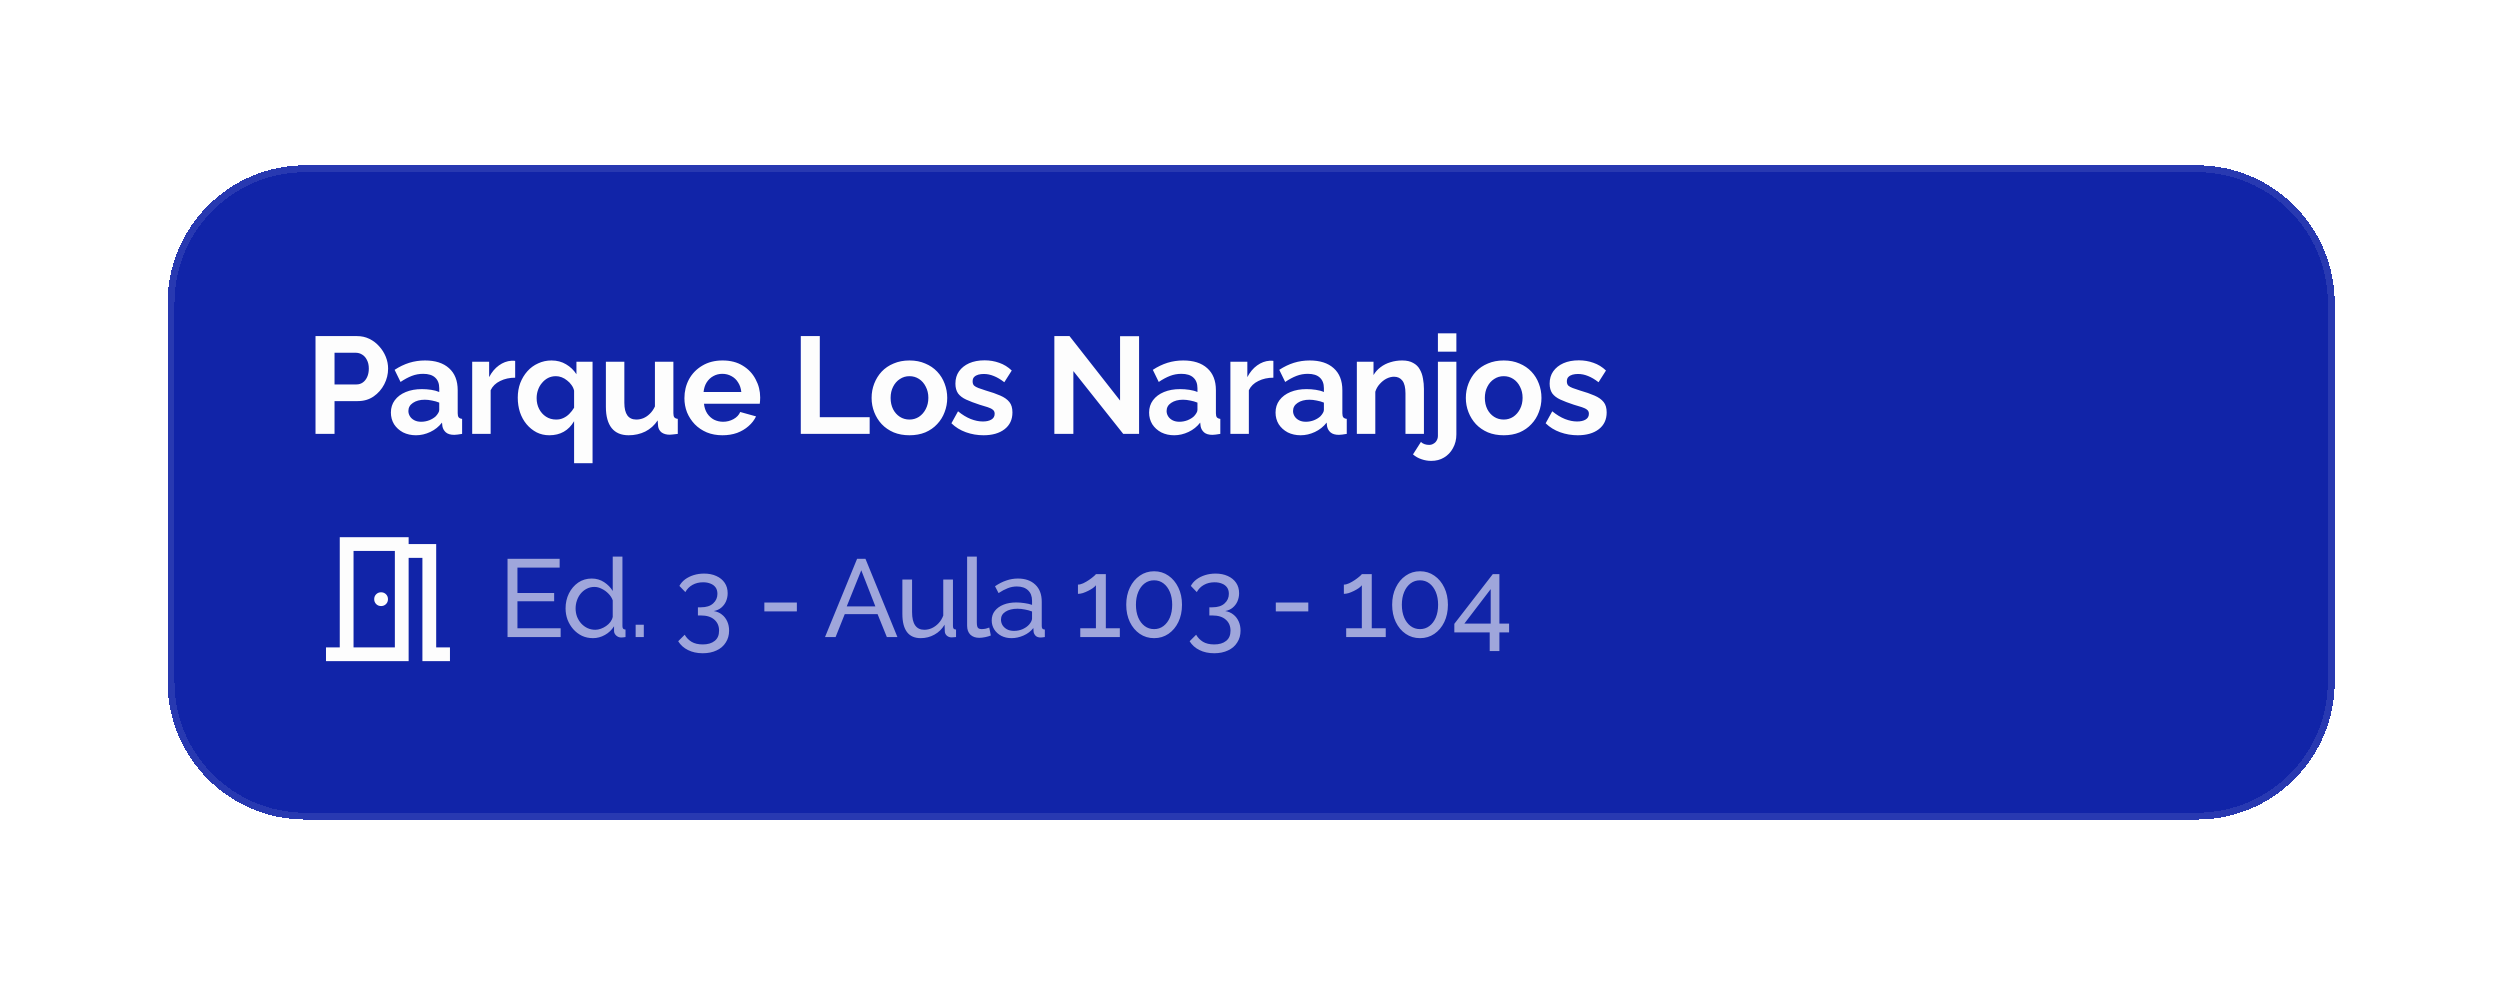
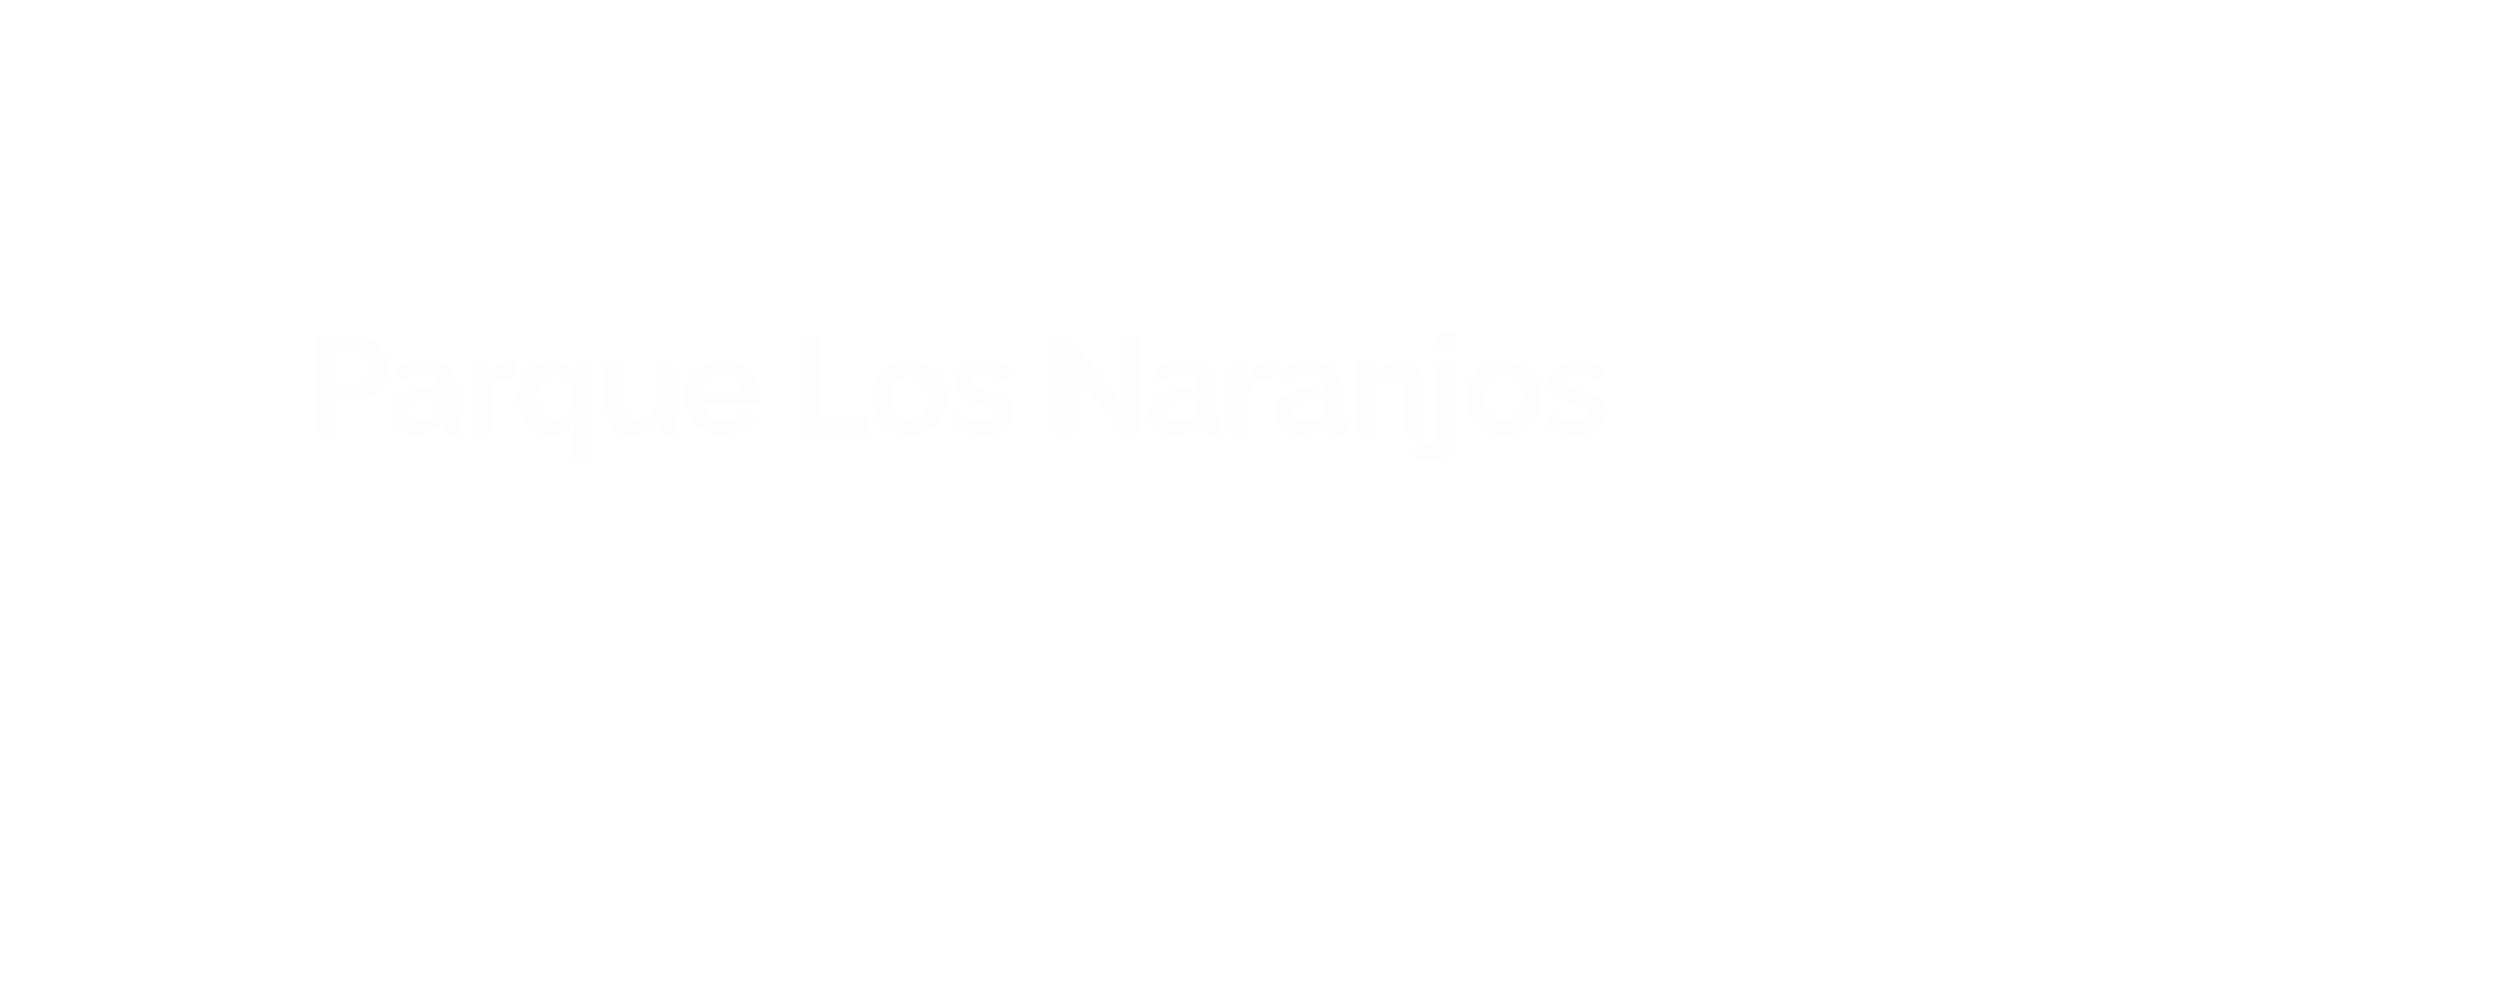
<svg xmlns="http://www.w3.org/2000/svg" width="363" height="143" viewBox="0 0 363 143" fill="none">
  <g filter="url(#filter0_d_518_4291)">
-     <path d="M24.334 42C24.334 30.954 33.288 22 44.334 22H319C330.046 22 339 30.954 339 42V97C339 108.046 330.046 117 319 117H44.334C33.288 117 24.334 108.046 24.334 97V42Z" fill="#1124A8" shape-rendering="crispEdges" />
-     <path d="M24.834 42C24.834 31.23 33.564 22.5 44.334 22.5H319C329.77 22.5 338.5 31.23 338.5 42V97C338.5 107.77 329.77 116.5 319 116.5H44.334C33.564 116.5 24.834 107.77 24.834 97V42Z" stroke="#FDFDFD" stroke-opacity="0.1" shape-rendering="crispEdges" />
    <path d="M45.813 61V46.8H51.834C52.487 46.8 53.087 46.933 53.633 47.2C54.18 47.467 54.654 47.827 55.053 48.28C55.467 48.733 55.787 49.24 56.014 49.8C56.24 50.36 56.353 50.933 56.353 51.52C56.353 52.32 56.167 53.08 55.794 53.8C55.42 54.52 54.907 55.107 54.254 55.56C53.6 56.013 52.827 56.24 51.934 56.24H48.574V61H45.813ZM48.574 53.82H51.773C52.107 53.82 52.407 53.727 52.673 53.54C52.94 53.353 53.154 53.087 53.313 52.74C53.474 52.38 53.553 51.973 53.553 51.52C53.553 51.027 53.46 50.607 53.273 50.26C53.1 49.913 52.867 49.653 52.574 49.48C52.294 49.307 51.987 49.22 51.654 49.22H48.574V53.82ZM56.758 57.9C56.758 57.22 56.944 56.627 57.318 56.12C57.704 55.6 58.238 55.2 58.918 54.92C59.598 54.64 60.378 54.5 61.258 54.5C61.698 54.5 62.144 54.533 62.598 54.6C63.051 54.667 63.444 54.773 63.778 54.92V54.36C63.778 53.693 63.578 53.18 63.178 52.82C62.791 52.46 62.211 52.28 61.438 52.28C60.864 52.28 60.318 52.38 59.798 52.58C59.278 52.78 58.731 53.073 58.158 53.46L57.298 51.7C57.991 51.247 58.698 50.907 59.418 50.68C60.151 50.453 60.918 50.34 61.718 50.34C63.211 50.34 64.371 50.713 65.198 51.46C66.038 52.207 66.458 53.273 66.458 54.66V58C66.458 58.28 66.504 58.48 66.598 58.6C66.704 58.72 66.871 58.793 67.098 58.82V61C66.858 61.04 66.638 61.073 66.438 61.1C66.251 61.127 66.091 61.14 65.958 61.14C65.424 61.14 65.018 61.02 64.738 60.78C64.471 60.54 64.304 60.247 64.238 59.9L64.178 59.36C63.724 59.947 63.158 60.4 62.478 60.72C61.798 61.04 61.104 61.2 60.398 61.2C59.704 61.2 59.078 61.06 58.518 60.78C57.971 60.487 57.538 60.093 57.218 59.6C56.911 59.093 56.758 58.527 56.758 57.9ZM63.278 58.44C63.424 58.28 63.544 58.12 63.638 57.96C63.731 57.8 63.778 57.653 63.778 57.52V56.46C63.458 56.327 63.111 56.227 62.738 56.16C62.364 56.08 62.011 56.04 61.678 56.04C60.984 56.04 60.411 56.193 59.958 56.5C59.518 56.793 59.298 57.187 59.298 57.68C59.298 57.947 59.371 58.2 59.518 58.44C59.664 58.68 59.878 58.873 60.158 59.02C60.438 59.167 60.771 59.24 61.158 59.24C61.558 59.24 61.951 59.167 62.338 59.02C62.724 58.86 63.038 58.667 63.278 58.44ZM74.802 52.84C73.989 52.84 73.262 53 72.622 53.32C71.982 53.627 71.522 54.073 71.242 54.66V61H68.562V50.52H71.022V52.76C71.395 52.04 71.869 51.473 72.442 51.06C73.015 50.647 73.622 50.42 74.262 50.38C74.409 50.38 74.522 50.38 74.602 50.38C74.682 50.38 74.749 50.387 74.802 50.4V52.84ZM79.759 61.2C79.092 61.2 78.479 61.06 77.919 60.78C77.359 60.487 76.872 60.093 76.459 59.6C76.046 59.107 75.725 58.527 75.499 57.86C75.285 57.193 75.179 56.487 75.179 55.74C75.179 54.98 75.299 54.273 75.539 53.62C75.792 52.967 76.139 52.393 76.579 51.9C77.019 51.407 77.539 51.027 78.139 50.76C78.739 50.48 79.385 50.34 80.079 50.34C80.879 50.34 81.585 50.527 82.199 50.9C82.812 51.26 83.312 51.74 83.699 52.34V50.52H86.039V65.26H83.359V59.16C82.559 60.52 81.359 61.2 79.759 61.2ZM80.759 58.92C81.145 58.92 81.492 58.847 81.799 58.7C82.119 58.553 82.406 58.353 82.659 58.1C82.925 57.833 83.159 57.533 83.359 57.2V54.72C83.292 54.427 83.165 54.153 82.979 53.9C82.805 53.647 82.592 53.427 82.339 53.24C82.099 53.04 81.839 52.887 81.559 52.78C81.279 52.673 80.999 52.62 80.719 52.62C80.305 52.62 79.925 52.707 79.579 52.88C79.246 53.053 78.952 53.293 78.699 53.6C78.445 53.893 78.252 54.233 78.119 54.62C77.986 54.993 77.919 55.393 77.919 55.82C77.919 56.393 78.039 56.913 78.279 57.38C78.519 57.847 78.852 58.22 79.279 58.5C79.706 58.78 80.199 58.92 80.759 58.92ZM87.975 57.08V50.52H90.655V56.5C90.655 57.3 90.801 57.907 91.095 58.32C91.388 58.72 91.821 58.92 92.395 58.92C92.741 58.92 93.081 58.853 93.415 58.72C93.761 58.573 94.075 58.36 94.355 58.08C94.648 57.8 94.895 57.447 95.095 57.02V50.52H97.775V58C97.775 58.28 97.821 58.48 97.915 58.6C98.021 58.72 98.188 58.793 98.415 58.82V61C98.148 61.04 97.921 61.067 97.735 61.08C97.561 61.107 97.401 61.12 97.255 61.12C96.775 61.12 96.381 61.013 96.075 60.8C95.781 60.573 95.608 60.267 95.555 59.88L95.495 59.04C95.028 59.747 94.428 60.287 93.695 60.66C92.961 61.02 92.155 61.2 91.275 61.2C90.195 61.2 89.375 60.853 88.815 60.16C88.255 59.453 87.975 58.427 87.975 57.08ZM104.898 61.2C104.058 61.2 103.298 61.06 102.618 60.78C101.938 60.487 101.358 60.093 100.878 59.6C100.398 59.093 100.025 58.52 99.758 57.88C99.504 57.227 99.378 56.54 99.378 55.82C99.378 54.82 99.598 53.907 100.038 53.08C100.491 52.253 101.131 51.593 101.958 51.1C102.798 50.593 103.785 50.34 104.918 50.34C106.065 50.34 107.045 50.593 107.858 51.1C108.671 51.593 109.291 52.253 109.718 53.08C110.158 53.893 110.378 54.773 110.378 55.72C110.378 55.88 110.371 56.047 110.358 56.22C110.345 56.38 110.331 56.513 110.318 56.62H102.218C102.271 57.153 102.425 57.62 102.678 58.02C102.945 58.42 103.278 58.727 103.678 58.94C104.091 59.14 104.531 59.24 104.998 59.24C105.531 59.24 106.031 59.113 106.498 58.86C106.978 58.593 107.305 58.247 107.478 57.82L109.778 58.46C109.525 58.993 109.158 59.467 108.678 59.88C108.211 60.293 107.658 60.62 107.018 60.86C106.378 61.087 105.671 61.2 104.898 61.2ZM102.158 54.92H107.638C107.585 54.387 107.431 53.927 107.178 53.54C106.938 53.14 106.618 52.833 106.218 52.62C105.818 52.393 105.371 52.28 104.878 52.28C104.398 52.28 103.958 52.393 103.558 52.62C103.171 52.833 102.851 53.14 102.598 53.54C102.358 53.927 102.211 54.387 102.158 54.92ZM116.275 61V46.8H119.035V58.58H126.275V61H116.275ZM132.057 61.2C131.203 61.2 130.437 61.06 129.757 60.78C129.077 60.487 128.497 60.087 128.017 59.58C127.55 59.073 127.19 58.493 126.937 57.84C126.683 57.187 126.557 56.5 126.557 55.78C126.557 55.047 126.683 54.353 126.937 53.7C127.19 53.047 127.55 52.467 128.017 51.96C128.497 51.453 129.077 51.06 129.757 50.78C130.437 50.487 131.203 50.34 132.057 50.34C132.91 50.34 133.67 50.487 134.337 50.78C135.017 51.06 135.597 51.453 136.077 51.96C136.557 52.467 136.917 53.047 137.157 53.7C137.41 54.353 137.537 55.047 137.537 55.78C137.537 56.5 137.41 57.187 137.157 57.84C136.917 58.493 136.557 59.073 136.077 59.58C135.61 60.087 135.037 60.487 134.357 60.78C133.677 61.06 132.91 61.2 132.057 61.2ZM129.317 55.78C129.317 56.393 129.437 56.94 129.677 57.42C129.917 57.887 130.243 58.253 130.657 58.52C131.07 58.787 131.537 58.92 132.057 58.92C132.563 58.92 133.023 58.787 133.437 58.52C133.85 58.24 134.177 57.867 134.417 57.4C134.67 56.92 134.797 56.373 134.797 55.76C134.797 55.16 134.67 54.62 134.417 54.14C134.177 53.66 133.85 53.287 133.437 53.02C133.023 52.753 132.563 52.62 132.057 52.62C131.537 52.62 131.07 52.76 130.657 53.04C130.243 53.307 129.917 53.68 129.677 54.16C129.437 54.627 129.317 55.167 129.317 55.78ZM142.806 61.2C141.912 61.2 141.059 61.053 140.246 60.76C139.432 60.467 138.732 60.033 138.146 59.46L139.106 57.72C139.732 58.227 140.346 58.6 140.946 58.84C141.559 59.08 142.146 59.2 142.706 59.2C143.226 59.2 143.639 59.107 143.946 58.92C144.266 58.733 144.426 58.453 144.426 58.08C144.426 57.827 144.339 57.633 144.166 57.5C143.992 57.353 143.739 57.227 143.406 57.12C143.086 57.013 142.692 56.893 142.226 56.76C141.452 56.507 140.806 56.26 140.286 56.02C139.766 55.78 139.372 55.48 139.106 55.12C138.852 54.747 138.726 54.273 138.726 53.7C138.726 53.007 138.899 52.413 139.246 51.92C139.606 51.413 140.099 51.02 140.726 50.74C141.366 50.46 142.112 50.32 142.966 50.32C143.712 50.32 144.419 50.44 145.086 50.68C145.752 50.907 146.359 51.28 146.906 51.8L145.826 53.5C145.292 53.087 144.786 52.787 144.306 52.6C143.826 52.4 143.339 52.3 142.846 52.3C142.566 52.3 142.299 52.333 142.046 52.4C141.806 52.467 141.606 52.58 141.446 52.74C141.299 52.887 141.226 53.1 141.226 53.38C141.226 53.633 141.292 53.833 141.426 53.98C141.572 54.113 141.786 54.233 142.066 54.34C142.359 54.447 142.712 54.567 143.126 54.7C143.966 54.94 144.672 55.187 145.246 55.44C145.832 55.693 146.272 56.007 146.566 56.38C146.859 56.74 147.006 57.24 147.006 57.88C147.006 58.92 146.626 59.733 145.866 60.32C145.106 60.907 144.086 61.2 142.806 61.2ZM155.853 51.88V61H153.093V46.8H155.293L162.633 56.16V46.82H165.393V61H163.093L155.853 51.88ZM166.85 57.9C166.85 57.22 167.037 56.627 167.41 56.12C167.797 55.6 168.33 55.2 169.01 54.92C169.69 54.64 170.47 54.5 171.35 54.5C171.79 54.5 172.237 54.533 172.69 54.6C173.143 54.667 173.537 54.773 173.87 54.92V54.36C173.87 53.693 173.67 53.18 173.27 52.82C172.883 52.46 172.303 52.28 171.53 52.28C170.957 52.28 170.41 52.38 169.89 52.58C169.37 52.78 168.823 53.073 168.25 53.46L167.39 51.7C168.083 51.247 168.79 50.907 169.51 50.68C170.243 50.453 171.01 50.34 171.81 50.34C173.303 50.34 174.463 50.713 175.29 51.46C176.13 52.207 176.55 53.273 176.55 54.66V58C176.55 58.28 176.597 58.48 176.69 58.6C176.797 58.72 176.963 58.793 177.19 58.82V61C176.95 61.04 176.73 61.073 176.53 61.1C176.343 61.127 176.183 61.14 176.05 61.14C175.517 61.14 175.11 61.02 174.83 60.78C174.563 60.54 174.397 60.247 174.33 59.9L174.27 59.36C173.817 59.947 173.25 60.4 172.57 60.72C171.89 61.04 171.197 61.2 170.49 61.2C169.797 61.2 169.17 61.06 168.61 60.78C168.063 60.487 167.63 60.093 167.31 59.6C167.003 59.093 166.85 58.527 166.85 57.9ZM173.37 58.44C173.517 58.28 173.637 58.12 173.73 57.96C173.823 57.8 173.87 57.653 173.87 57.52V56.46C173.55 56.327 173.203 56.227 172.83 56.16C172.457 56.08 172.103 56.04 171.77 56.04C171.077 56.04 170.503 56.193 170.05 56.5C169.61 56.793 169.39 57.187 169.39 57.68C169.39 57.947 169.463 58.2 169.61 58.44C169.757 58.68 169.97 58.873 170.25 59.02C170.53 59.167 170.863 59.24 171.25 59.24C171.65 59.24 172.043 59.167 172.43 59.02C172.817 58.86 173.13 58.667 173.37 58.44ZM184.894 52.84C184.081 52.84 183.354 53 182.714 53.32C182.074 53.627 181.614 54.073 181.334 54.66V61H178.654V50.52H181.114V52.76C181.488 52.04 181.961 51.473 182.534 51.06C183.108 50.647 183.714 50.42 184.354 50.38C184.501 50.38 184.614 50.38 184.694 50.38C184.774 50.38 184.841 50.387 184.894 50.4V52.84ZM185.21 57.9C185.21 57.22 185.397 56.627 185.77 56.12C186.157 55.6 186.69 55.2 187.37 54.92C188.05 54.64 188.83 54.5 189.71 54.5C190.15 54.5 190.597 54.533 191.05 54.6C191.503 54.667 191.897 54.773 192.23 54.92V54.36C192.23 53.693 192.03 53.18 191.63 52.82C191.243 52.46 190.663 52.28 189.89 52.28C189.317 52.28 188.77 52.38 188.25 52.58C187.73 52.78 187.183 53.073 186.61 53.46L185.75 51.7C186.443 51.247 187.15 50.907 187.87 50.68C188.603 50.453 189.37 50.34 190.17 50.34C191.663 50.34 192.823 50.713 193.65 51.46C194.49 52.207 194.91 53.273 194.91 54.66V58C194.91 58.28 194.957 58.48 195.05 58.6C195.157 58.72 195.323 58.793 195.55 58.82V61C195.31 61.04 195.09 61.073 194.89 61.1C194.703 61.127 194.543 61.14 194.41 61.14C193.877 61.14 193.47 61.02 193.19 60.78C192.923 60.54 192.757 60.247 192.69 59.9L192.63 59.36C192.177 59.947 191.61 60.4 190.93 60.72C190.25 61.04 189.557 61.2 188.85 61.2C188.157 61.2 187.53 61.06 186.97 60.78C186.423 60.487 185.99 60.093 185.67 59.6C185.363 59.093 185.21 58.527 185.21 57.9ZM191.73 58.44C191.877 58.28 191.997 58.12 192.09 57.96C192.183 57.8 192.23 57.653 192.23 57.52V56.46C191.91 56.327 191.563 56.227 191.19 56.16C190.817 56.08 190.463 56.04 190.13 56.04C189.437 56.04 188.863 56.193 188.41 56.5C187.97 56.793 187.75 57.187 187.75 57.68C187.75 57.947 187.823 58.2 187.97 58.44C188.117 58.68 188.33 58.873 188.61 59.02C188.89 59.167 189.223 59.24 189.61 59.24C190.01 59.24 190.403 59.167 190.79 59.02C191.177 58.86 191.49 58.667 191.73 58.44ZM206.754 61H204.074V55.12C204.074 54.28 203.928 53.667 203.634 53.28C203.341 52.893 202.934 52.7 202.414 52.7C202.054 52.7 201.688 52.793 201.314 52.98C200.954 53.167 200.628 53.427 200.334 53.76C200.041 54.08 199.828 54.453 199.694 54.88V61H197.014V50.52H199.434V52.46C199.701 52.007 200.041 51.627 200.454 51.32C200.868 51 201.341 50.76 201.874 50.6C202.421 50.427 202.994 50.34 203.594 50.34C204.248 50.34 204.781 50.46 205.194 50.7C205.621 50.927 205.941 51.24 206.154 51.64C206.381 52.027 206.534 52.467 206.614 52.96C206.708 53.453 206.754 53.953 206.754 54.46V61ZM207.825 64.92C207.331 64.92 206.858 64.84 206.405 64.68C205.951 64.533 205.538 64.3 205.165 63.98L206.325 62.16C206.471 62.32 206.651 62.433 206.865 62.5C207.078 62.567 207.291 62.6 207.505 62.6C207.745 62.6 207.958 62.54 208.145 62.42C208.345 62.313 208.498 62.16 208.605 61.96C208.725 61.76 208.785 61.533 208.785 61.28V50.52H211.465V61.08C211.465 61.827 211.298 62.493 210.965 63.08C210.645 63.667 210.211 64.12 209.665 64.44C209.131 64.76 208.518 64.92 207.825 64.92ZM208.785 49.06V46.4H211.465V49.06H208.785ZM218.34 61.2C217.486 61.2 216.72 61.06 216.04 60.78C215.36 60.487 214.78 60.087 214.3 59.58C213.833 59.073 213.473 58.493 213.22 57.84C212.966 57.187 212.84 56.5 212.84 55.78C212.84 55.047 212.966 54.353 213.22 53.7C213.473 53.047 213.833 52.467 214.3 51.96C214.78 51.453 215.36 51.06 216.04 50.78C216.72 50.487 217.486 50.34 218.34 50.34C219.193 50.34 219.953 50.487 220.62 50.78C221.3 51.06 221.88 51.453 222.36 51.96C222.84 52.467 223.2 53.047 223.44 53.7C223.693 54.353 223.82 55.047 223.82 55.78C223.82 56.5 223.693 57.187 223.44 57.84C223.2 58.493 222.84 59.073 222.36 59.58C221.893 60.087 221.32 60.487 220.64 60.78C219.96 61.06 219.193 61.2 218.34 61.2ZM215.6 55.78C215.6 56.393 215.72 56.94 215.96 57.42C216.2 57.887 216.526 58.253 216.94 58.52C217.353 58.787 217.82 58.92 218.34 58.92C218.846 58.92 219.306 58.787 219.72 58.52C220.133 58.24 220.46 57.867 220.7 57.4C220.953 56.92 221.08 56.373 221.08 55.76C221.08 55.16 220.953 54.62 220.7 54.14C220.46 53.66 220.133 53.287 219.72 53.02C219.306 52.753 218.846 52.62 218.34 52.62C217.82 52.62 217.353 52.76 216.94 53.04C216.526 53.307 216.2 53.68 215.96 54.16C215.72 54.627 215.6 55.167 215.6 55.78ZM229.088 61.2C228.195 61.2 227.342 61.053 226.528 60.76C225.715 60.467 225.015 60.033 224.428 59.46L225.388 57.72C226.015 58.227 226.628 58.6 227.228 58.84C227.842 59.08 228.428 59.2 228.988 59.2C229.508 59.2 229.922 59.107 230.228 58.92C230.548 58.733 230.708 58.453 230.708 58.08C230.708 57.827 230.622 57.633 230.448 57.5C230.275 57.353 230.022 57.227 229.688 57.12C229.368 57.013 228.975 56.893 228.508 56.76C227.735 56.507 227.088 56.26 226.568 56.02C226.048 55.78 225.655 55.48 225.388 55.12C225.135 54.747 225.008 54.273 225.008 53.7C225.008 53.007 225.182 52.413 225.528 51.92C225.888 51.413 226.382 51.02 227.008 50.74C227.648 50.46 228.395 50.32 229.248 50.32C229.995 50.32 230.702 50.44 231.368 50.68C232.035 50.907 232.642 51.28 233.188 51.8L232.108 53.5C231.575 53.087 231.068 52.787 230.588 52.6C230.108 52.4 229.622 52.3 229.128 52.3C228.848 52.3 228.582 52.333 228.328 52.4C228.088 52.467 227.888 52.58 227.728 52.74C227.582 52.887 227.508 53.1 227.508 53.38C227.508 53.633 227.575 53.833 227.708 53.98C227.855 54.113 228.068 54.233 228.348 54.34C228.642 54.447 228.995 54.567 229.408 54.7C230.248 54.94 230.955 55.187 231.528 55.44C232.115 55.693 232.555 56.007 232.848 56.38C233.142 56.74 233.288 57.24 233.288 57.88C233.288 58.92 232.908 59.733 232.148 60.32C231.388 60.907 230.368 61.2 229.088 61.2Z" fill="#FDFDFD" />
    <mask id="mask0_518_4291" style="mask-type:alpha" maskUnits="userSpaceOnUse" x="44" y="73" width="25" height="24">
-       <rect x="44.334" y="73" width="24" height="24" fill="#D9D9D9" />
-     </mask>
+       </mask>
    <g mask="url(#mask0_518_4291)">
-       <path d="M47.334 94V92H49.334V76H59.334V77H63.334V92H65.334V94H61.334V79H59.334V94H47.334ZM55.334 86C55.617 86 55.854 85.904 56.046 85.713C56.238 85.521 56.334 85.283 56.334 85C56.334 84.717 56.238 84.479 56.046 84.287C55.854 84.096 55.617 84 55.334 84C55.05 84 54.813 84.096 54.621 84.287C54.429 84.479 54.334 84.717 54.334 85C54.334 85.283 54.429 85.521 54.621 85.713C54.813 85.904 55.05 86 55.334 86ZM51.334 92H57.334V78H51.334V92Z" fill="#FDFDFD" />
-     </g>
-     <path d="M81.406 89.22V90.5H73.694V79.14H81.261V80.42H75.133V84.1H80.462V85.3H75.133V89.22H81.406ZM82.121 86.34C82.121 85.551 82.281 84.831 82.601 84.18C82.932 83.519 83.38 82.991 83.945 82.596C84.521 82.201 85.177 82.004 85.913 82.004C86.585 82.004 87.188 82.18 87.721 82.532C88.254 82.884 88.671 83.311 88.969 83.812V78.82H90.377V88.9C90.377 89.071 90.409 89.199 90.473 89.284C90.548 89.359 90.665 89.401 90.825 89.412V90.5C90.558 90.543 90.35 90.564 90.201 90.564C89.924 90.564 89.678 90.468 89.465 90.276C89.263 90.084 89.161 89.871 89.161 89.636V88.932C88.831 89.465 88.388 89.887 87.833 90.196C87.278 90.505 86.703 90.66 86.105 90.66C85.529 90.66 84.996 90.548 84.505 90.324C84.025 90.089 83.604 89.769 83.241 89.364C82.889 88.959 82.612 88.5 82.409 87.988C82.217 87.465 82.121 86.916 82.121 86.34ZM88.969 87.572V85.172C88.841 84.809 88.633 84.484 88.345 84.196C88.057 83.897 87.732 83.663 87.369 83.492C87.017 83.311 86.665 83.22 86.313 83.22C85.897 83.22 85.519 83.311 85.177 83.492C84.847 83.663 84.558 83.897 84.313 84.196C84.079 84.484 83.897 84.815 83.769 85.188C83.641 85.561 83.577 85.951 83.577 86.356C83.577 86.772 83.647 87.167 83.785 87.54C83.934 87.913 84.137 88.244 84.393 88.532C84.66 88.82 84.964 89.044 85.305 89.204C85.657 89.364 86.036 89.444 86.441 89.444C86.697 89.444 86.959 89.396 87.225 89.3C87.502 89.204 87.764 89.071 88.009 88.9C88.254 88.729 88.463 88.532 88.633 88.308C88.804 88.073 88.916 87.828 88.969 87.572ZM92.296 90.5V88.708H93.48V90.5H92.296ZM103.641 86.724C104.1 86.799 104.494 86.969 104.825 87.236C105.156 87.492 105.412 87.823 105.593 88.228C105.774 88.623 105.865 89.071 105.865 89.572C105.865 90.223 105.705 90.793 105.385 91.284C105.076 91.785 104.633 92.169 104.057 92.436C103.481 92.713 102.809 92.852 102.041 92.852C101.23 92.852 100.516 92.697 99.897 92.388C99.289 92.089 98.814 91.663 98.473 91.108L99.417 90.164C99.662 90.591 99.993 90.932 100.409 91.188C100.836 91.444 101.38 91.572 102.041 91.572C102.777 91.572 103.353 91.401 103.769 91.06C104.196 90.729 104.409 90.233 104.409 89.572C104.409 88.9 104.18 88.367 103.721 87.972C103.273 87.567 102.617 87.364 101.753 87.364H101.337V86.18H101.785C102.553 86.18 103.14 85.993 103.545 85.62C103.961 85.247 104.169 84.783 104.169 84.228C104.169 83.844 104.078 83.529 103.897 83.284C103.716 83.039 103.47 82.857 103.161 82.74C102.852 82.612 102.494 82.548 102.089 82.548C101.502 82.548 100.985 82.676 100.537 82.932C100.1 83.177 99.758 83.524 99.513 83.972L98.649 83.076C98.841 82.713 99.113 82.399 99.465 82.132C99.828 81.865 100.244 81.657 100.713 81.508C101.193 81.359 101.7 81.284 102.233 81.284C102.905 81.284 103.497 81.401 104.009 81.636C104.532 81.871 104.937 82.201 105.225 82.628C105.513 83.055 105.657 83.556 105.657 84.132C105.657 84.548 105.577 84.943 105.417 85.316C105.257 85.679 105.022 85.988 104.713 86.244C104.414 86.489 104.057 86.649 103.641 86.724ZM110.984 86.772V85.492H115.704V86.772H110.984ZM124.449 79.14H125.665L130.305 90.5H128.769L127.425 87.172H122.657L121.329 90.5H119.793L124.449 79.14ZM127.105 86.052L125.057 80.804L122.945 86.052H127.105ZM131.025 87.156V82.148H132.433V86.884C132.433 87.737 132.582 88.377 132.881 88.804C133.18 89.231 133.622 89.444 134.209 89.444C134.593 89.444 134.961 89.364 135.313 89.204C135.676 89.033 136.001 88.793 136.289 88.484C136.577 88.175 136.801 87.807 136.961 87.38V82.148H138.369V88.9C138.369 89.071 138.401 89.199 138.465 89.284C138.54 89.359 138.657 89.401 138.817 89.412V90.5C138.657 90.521 138.529 90.532 138.433 90.532C138.348 90.543 138.262 90.548 138.177 90.548C137.91 90.548 137.681 90.468 137.489 90.308C137.297 90.137 137.196 89.929 137.185 89.684L137.153 88.708C136.79 89.327 136.3 89.807 135.681 90.148C135.073 90.489 134.406 90.66 133.681 90.66C132.806 90.66 132.145 90.367 131.697 89.78C131.249 89.183 131.025 88.308 131.025 87.156ZM140.426 78.82H141.834V88.34C141.834 88.799 141.898 89.081 142.026 89.188C142.154 89.295 142.309 89.348 142.49 89.348C142.714 89.348 142.928 89.327 143.13 89.284C143.333 89.231 143.504 89.177 143.642 89.124L143.866 90.276C143.632 90.372 143.354 90.452 143.034 90.516C142.714 90.58 142.432 90.612 142.186 90.612C141.642 90.612 141.21 90.457 140.89 90.148C140.581 89.839 140.426 89.407 140.426 88.852V78.82ZM143.997 88.084C143.997 87.551 144.146 87.092 144.445 86.708C144.754 86.313 145.175 86.009 145.709 85.796C146.242 85.583 146.861 85.476 147.565 85.476C147.938 85.476 148.333 85.508 148.749 85.572C149.165 85.625 149.533 85.711 149.853 85.828V85.22C149.853 84.58 149.661 84.079 149.277 83.716C148.893 83.343 148.349 83.156 147.645 83.156C147.186 83.156 146.743 83.241 146.317 83.412C145.901 83.572 145.458 83.807 144.989 84.116L144.477 83.124C145.021 82.751 145.565 82.473 146.109 82.292C146.653 82.1 147.218 82.004 147.805 82.004C148.871 82.004 149.714 82.303 150.333 82.9C150.951 83.487 151.261 84.308 151.261 85.364V88.9C151.261 89.071 151.293 89.199 151.357 89.284C151.431 89.359 151.549 89.401 151.709 89.412V90.5C151.57 90.521 151.447 90.537 151.341 90.548C151.245 90.559 151.165 90.564 151.101 90.564C150.77 90.564 150.519 90.473 150.349 90.292C150.189 90.111 150.098 89.919 150.077 89.716L150.045 89.188C149.682 89.657 149.207 90.02 148.621 90.276C148.034 90.532 147.453 90.66 146.877 90.66C146.322 90.66 145.826 90.548 145.389 90.324C144.951 90.089 144.61 89.78 144.365 89.396C144.119 89.001 143.997 88.564 143.997 88.084ZM149.437 88.676C149.565 88.527 149.666 88.377 149.741 88.228C149.815 88.068 149.853 87.935 149.853 87.828V86.788C149.522 86.66 149.175 86.564 148.813 86.5C148.45 86.425 148.093 86.388 147.741 86.388C147.026 86.388 146.445 86.532 145.997 86.82C145.559 87.097 145.341 87.481 145.341 87.972C145.341 88.239 145.41 88.5 145.549 88.756C145.698 89.001 145.911 89.204 146.189 89.364C146.477 89.524 146.829 89.604 147.245 89.604C147.682 89.604 148.098 89.519 148.493 89.348C148.887 89.167 149.202 88.943 149.437 88.676ZM162.599 89.22V90.5H156.855V89.22H159.127V82.98C159.031 83.108 158.882 83.247 158.679 83.396C158.476 83.535 158.247 83.668 157.991 83.796C157.735 83.924 157.479 84.031 157.223 84.116C156.967 84.191 156.732 84.228 156.519 84.228V82.884C156.754 82.884 157.01 82.82 157.287 82.692C157.575 82.553 157.852 82.393 158.119 82.212C158.386 82.031 158.61 81.86 158.791 81.7C158.983 81.54 159.095 81.428 159.127 81.364H160.567V89.22H162.599ZM171.626 85.812C171.626 86.751 171.45 87.588 171.098 88.324C170.746 89.049 170.266 89.62 169.658 90.036C169.05 90.452 168.357 90.66 167.578 90.66C166.799 90.66 166.106 90.452 165.498 90.036C164.89 89.62 164.41 89.049 164.058 88.324C163.706 87.588 163.53 86.751 163.53 85.812C163.53 84.873 163.706 84.041 164.058 83.316C164.41 82.58 164.89 82.004 165.498 81.588C166.106 81.161 166.799 80.948 167.578 80.948C168.357 80.948 169.05 81.161 169.658 81.588C170.266 82.004 170.746 82.58 171.098 83.316C171.45 84.041 171.626 84.873 171.626 85.812ZM170.202 85.812C170.202 85.108 170.09 84.489 169.866 83.956C169.642 83.423 169.333 83.007 168.938 82.708C168.543 82.409 168.09 82.26 167.578 82.26C167.055 82.26 166.597 82.409 166.202 82.708C165.807 83.007 165.498 83.423 165.274 83.956C165.05 84.489 164.938 85.108 164.938 85.812C164.938 86.516 165.05 87.135 165.274 87.668C165.498 88.191 165.807 88.601 166.202 88.9C166.597 89.199 167.055 89.348 167.578 89.348C168.09 89.348 168.543 89.199 168.938 88.9C169.333 88.601 169.642 88.191 169.866 87.668C170.09 87.135 170.202 86.516 170.202 85.812ZM177.902 86.724C178.361 86.799 178.755 86.969 179.086 87.236C179.417 87.492 179.673 87.823 179.854 88.228C180.035 88.623 180.126 89.071 180.126 89.572C180.126 90.223 179.966 90.793 179.646 91.284C179.337 91.785 178.894 92.169 178.318 92.436C177.742 92.713 177.07 92.852 176.302 92.852C175.491 92.852 174.777 92.697 174.158 92.388C173.55 92.089 173.075 91.663 172.734 91.108L173.678 90.164C173.923 90.591 174.254 90.932 174.67 91.188C175.097 91.444 175.641 91.572 176.302 91.572C177.038 91.572 177.614 91.401 178.03 91.06C178.457 90.729 178.67 90.233 178.67 89.572C178.67 88.9 178.441 88.367 177.982 87.972C177.534 87.567 176.878 87.364 176.014 87.364H175.598V86.18H176.046C176.814 86.18 177.401 85.993 177.806 85.62C178.222 85.247 178.43 84.783 178.43 84.228C178.43 83.844 178.339 83.529 178.158 83.284C177.977 83.039 177.731 82.857 177.422 82.74C177.113 82.612 176.755 82.548 176.35 82.548C175.763 82.548 175.246 82.676 174.798 82.932C174.361 83.177 174.019 83.524 173.774 83.972L172.91 83.076C173.102 82.713 173.374 82.399 173.726 82.132C174.089 81.865 174.505 81.657 174.974 81.508C175.454 81.359 175.961 81.284 176.494 81.284C177.166 81.284 177.758 81.401 178.27 81.636C178.793 81.871 179.198 82.201 179.486 82.628C179.774 83.055 179.918 83.556 179.918 84.132C179.918 84.548 179.838 84.943 179.678 85.316C179.518 85.679 179.283 85.988 178.974 86.244C178.675 86.489 178.318 86.649 177.902 86.724ZM185.246 86.772V85.492H189.966V86.772H185.246ZM201.21 89.22V90.5H195.466V89.22H197.738V82.98C197.642 83.108 197.493 83.247 197.29 83.396C197.087 83.535 196.858 83.668 196.602 83.796C196.346 83.924 196.09 84.031 195.834 84.116C195.578 84.191 195.343 84.228 195.13 84.228V82.884C195.365 82.884 195.621 82.82 195.898 82.692C196.186 82.553 196.463 82.393 196.73 82.212C196.997 82.031 197.221 81.86 197.402 81.7C197.594 81.54 197.706 81.428 197.738 81.364H199.178V89.22H201.21ZM210.237 85.812C210.237 86.751 210.061 87.588 209.709 88.324C209.357 89.049 208.877 89.62 208.269 90.036C207.661 90.452 206.968 90.66 206.189 90.66C205.411 90.66 204.717 90.452 204.109 90.036C203.501 89.62 203.021 89.049 202.669 88.324C202.317 87.588 202.141 86.751 202.141 85.812C202.141 84.873 202.317 84.041 202.669 83.316C203.021 82.58 203.501 82.004 204.109 81.588C204.717 81.161 205.411 80.948 206.189 80.948C206.968 80.948 207.661 81.161 208.269 81.588C208.877 82.004 209.357 82.58 209.709 83.316C210.061 84.041 210.237 84.873 210.237 85.812ZM208.813 85.812C208.813 85.108 208.701 84.489 208.477 83.956C208.253 83.423 207.944 83.007 207.549 82.708C207.155 82.409 206.701 82.26 206.189 82.26C205.667 82.26 205.208 82.409 204.813 82.708C204.419 83.007 204.109 83.423 203.885 83.956C203.661 84.489 203.549 85.108 203.549 85.812C203.549 86.516 203.661 87.135 203.885 87.668C204.109 88.191 204.419 88.601 204.813 88.9C205.208 89.199 205.667 89.348 206.189 89.348C206.701 89.348 207.155 89.199 207.549 88.9C207.944 88.601 208.253 88.191 208.477 87.668C208.701 87.135 208.813 86.516 208.813 85.812ZM216.305 92.532V89.828H211.169V88.58L216.753 81.364H217.713V88.548H219.121V89.828H217.713V92.532H216.305ZM212.625 88.548H216.449V83.54L212.625 88.548Z" fill="#FDFDFD" fill-opacity="0.6" />
+       </g>
  </g>
  <defs>
    <filter id="filter0_d_518_4291" x="0.333" y="0" width="362.667" height="143" filterUnits="userSpaceOnUse" color-interpolation-filters="sRGB">
      <feFlood flood-opacity="0" result="BackgroundImageFix" />
      <feColorMatrix in="SourceAlpha" type="matrix" values="0 0 0 0 0 0 0 0 0 0 0 0 0 0 0 0 0 0 127 0" result="hardAlpha" />
      <feOffset dy="2" />
      <feGaussianBlur stdDeviation="12" />
      <feComposite in2="hardAlpha" operator="out" />
      <feColorMatrix type="matrix" values="0 0 0 0 0 0 0 0 0 0 0 0 0 0 0 0 0 0 0.2 0" />
      <feBlend mode="normal" in2="BackgroundImageFix" result="effect1_dropShadow_518_4291" />
      <feBlend mode="normal" in="SourceGraphic" in2="effect1_dropShadow_518_4291" result="shape" />
    </filter>
  </defs>
</svg>